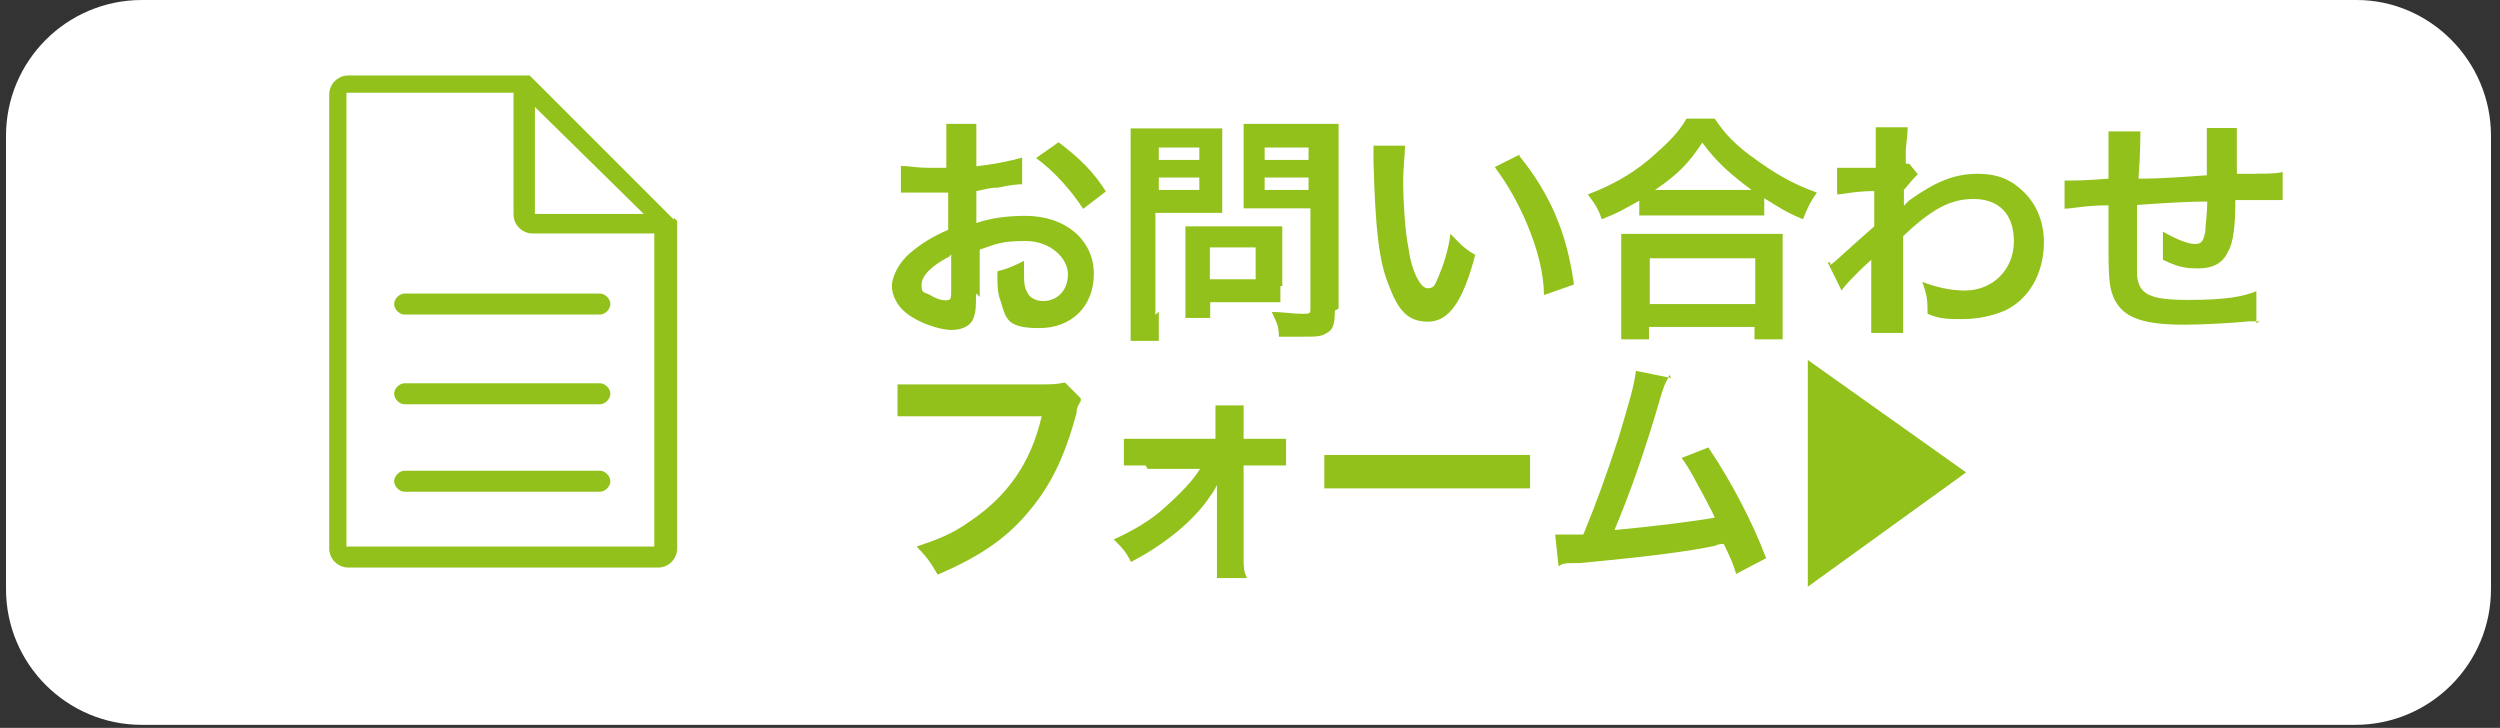
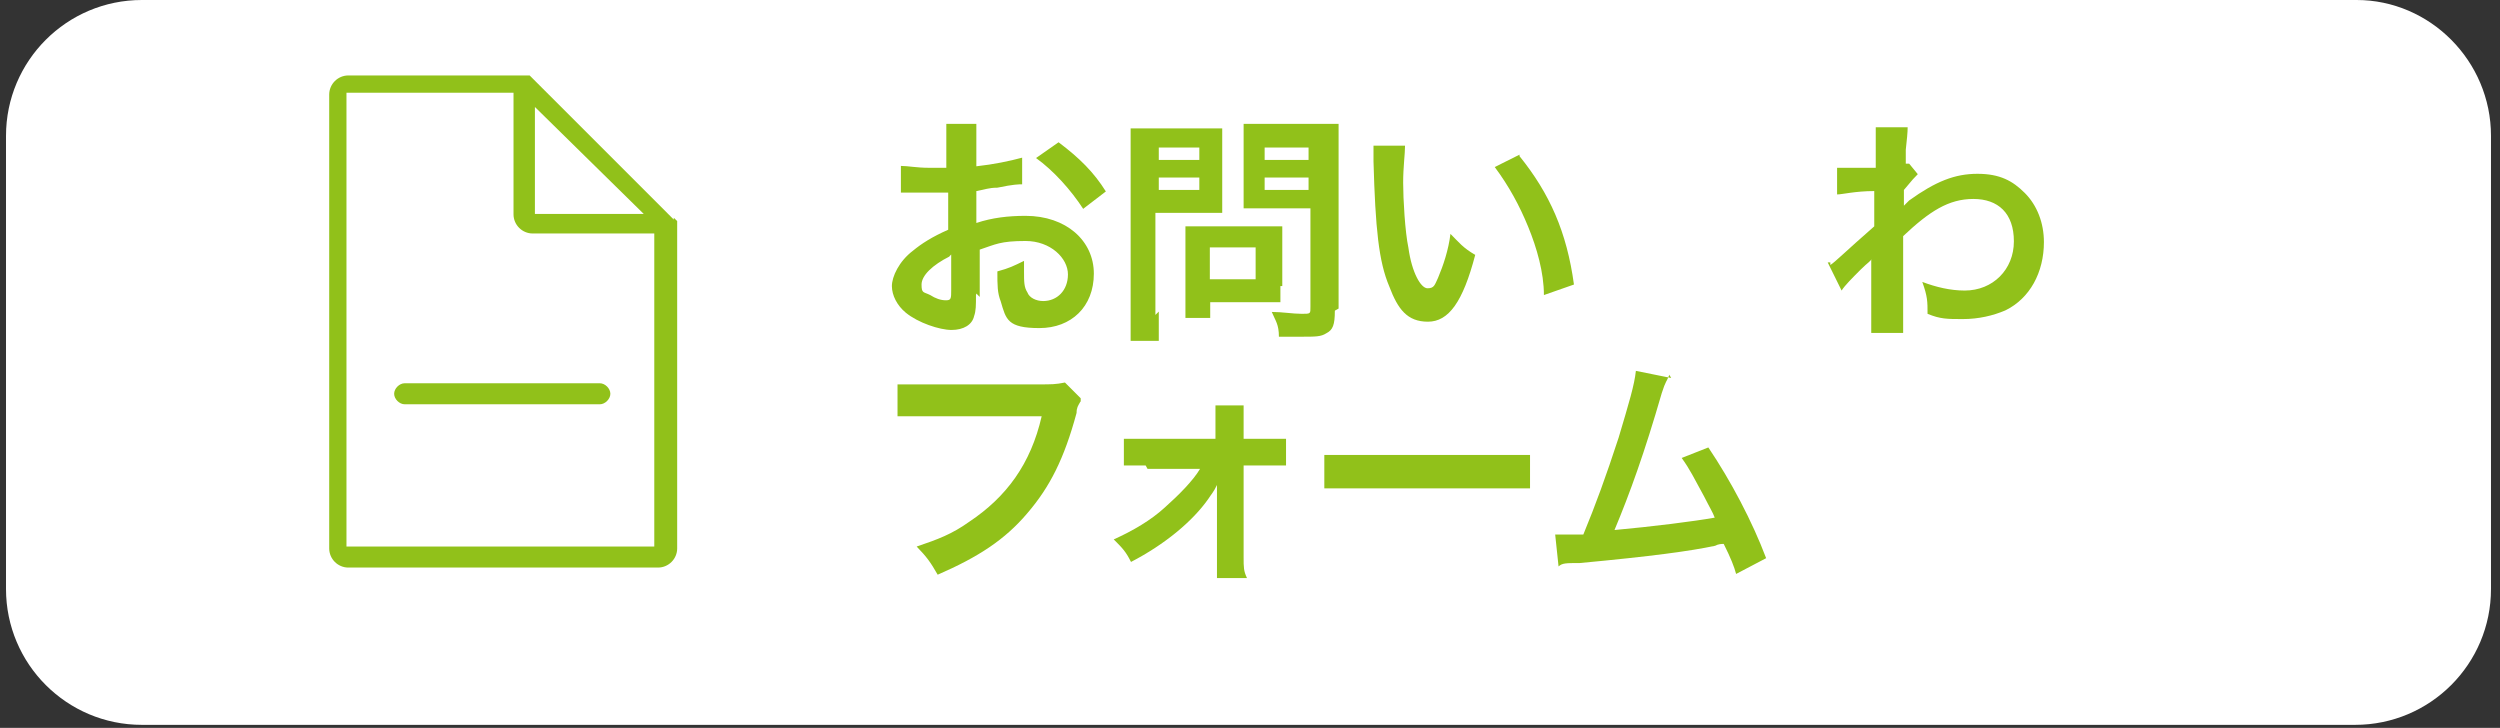
<svg xmlns="http://www.w3.org/2000/svg" id="_レイヤー_1" version="1.1" viewBox="0 0 666 193.9">
  <rect x="0" y="0" width="666" height="193.9" fill="#333333" stroke="none" />
  <defs>
    <style>
      .st0 {
        fill: #fff;
      }

      .st1 {
        fill: #91c11a;
      }
    </style>
  </defs>
  <path class="st0" d="M37.8,0h590C647.3,0,663.6,16.2,663.6,36.2v120.7c0,20-16.2,36.2-36.2,36.2H37.8c-20,0-36.2-16.2-36.2-36.2V36.2C1.6,16.2,17.8,0,37.8,0Z" />
  <path class="st1" d="M260,78.6c0,2.8,0,4.2-.5,5.6-.5,2.3-2.8,3.7-6,3.7s-8.9-1.9-12.2-4.6c-2.3-1.9-3.7-4.6-3.7-7.1s1.9-6.6,5.6-9.4c2.3-1.9,5.1-3.7,9.4-5.6v-9.9h-12.6v-7.1c1.9,0,4.2.5,7.5.5s1.4,0,2.3,0h2.3v-11.7h8v11.3c4.6-.5,8.9-1.4,12.2-2.3v7.1c-.9,0-2.3,0-6.6.9-2.3,0-3.3.5-5.6.9v8.5c4.2-1.4,8.5-1.9,13.1-1.9,10.8,0,18.2,6.6,18.2,15.4s-6,14.5-14.5,14.5-8.9-2.3-10.3-7.1c-.9-2.3-.9-4.2-.9-8,3.3-.9,4.2-1.4,7.1-2.8v2.8c0,2.8,0,4.2.9,5.6.5,1.4,2.3,2.3,4.2,2.3,3.7,0,6.6-2.8,6.6-7.1s-4.6-8.9-11.3-8.9-8,.9-12.2,2.3v12.6l-.9-.9h0ZM253,68.3c-4.6,2.3-7.5,5.1-7.5,7.5s.5,1.9,2.3,2.8c1.4.9,2.8,1.4,4.2,1.4s1.4-.5,1.4-2.8v-9.4l-.5.5ZM288.6,55.7c-3.3-5.1-8-10.3-12.6-13.6l6-4.2c5.6,4.2,9.4,8,12.6,13.1l-6,4.6h0Z" />
  <path class="st1" d="M308.7,82.8v8h-7.5v-56.6h24.4v22.5h-17.8v27.2l.9-.9h0ZM308.7,42.6h10.8v-3.3h-10.8v3.3ZM308.7,50.6h10.8v-3.3h-10.8v3.3ZM341.1,76.3v4.2h-18.7v4.2h-6.6v-24.4h25.8v15.9s-.5,0-.5,0ZM322.3,74.4h12.2v-8.5h-12.2v8.5ZM355.6,82.8c0,3.7-.5,5.1-2.3,6-1.4.9-2.8.9-6.6.9h-6c0-3.3-.9-4.2-1.9-6.6,2.8,0,5.6.5,8,.5s2.3,0,2.3-1.9v-26.2h-17.8v-22.5h25.3v49.2l-.9.5ZM336.9,42.6h11.7v-3.3h-11.7v3.3ZM336.9,50.6h11.7v-3.3h-11.7v3.3Z" />
  <path class="st1" d="M374.3,38.8c0,2.3-.5,5.6-.5,9.9s.5,13.1,1.4,17.3c.9,6.6,3.3,10.8,5.1,10.8s1.9-.9,2.8-2.8c1.4-3.3,2.8-7.5,3.3-11.7,2.3,2.3,3.3,3.7,6.6,5.6-3.3,12.6-7.1,17.8-12.6,17.8s-8-3.3-10.3-9.4c-2.8-6.6-3.7-15.4-4.2-33.3v-4.2h8.9-.5,0ZM404.8,41.6c8,9.9,12.6,20.2,14.5,34.2l-8,2.8c0-6-1.9-12.6-4.2-18.2-2.3-5.6-5.1-10.8-8.9-15.9l6.6-3.3s0,.5,0,.5Z" />
-   <path class="st1" d="M437,53.3c-4.2,2.3-5.6,3.3-10.3,5.1-.9-2.8-1.9-4.2-3.7-6.6,6-2.3,11.3-5.1,16.4-9.4,4.2-3.7,7.5-6.6,9.9-10.8h7.5c2.8,4.2,5.6,7.1,10.8,10.8,5.1,3.7,9.9,6.6,16.4,8.9-1.9,2.8-2.3,3.7-3.7,7.1-4.6-1.9-6.6-3.3-10.3-5.6v4.6h-33.3v-4.2h.5-.2ZM431.9,90.4v-28.1h43v28.1h-7.5v-3.3h-28.1v3.3h-7.5ZM439.5,81h28.1v-12.2h-28.1v12.2ZM464.3,50.6h2.3c-5.6-4.2-9.4-7.5-13.1-12.6-3.7,5.6-6.6,8.5-12.6,12.6h23.4Z" />
  <path class="st1" d="M487.6,70.6c1.4-.9,3.7-3.3,11.7-10.3v-9.4c-5.1,0-8.5.9-9.9.9v-7.1h10.3v-7.5h0v-3.3h8.5c0,1.3-.2,3.3-.5,6v3.7h.9l2.3,2.8c-.9.9-1.4,1.4-3.7,4.2v4.2h0s.9-.9,1.4-1.4c7.1-5.1,12.2-7.1,18.2-7.1s9.4,1.9,12.6,5.1c3.3,3.3,5.1,8,5.1,13.1,0,8-3.7,15-10.3,18.2-3.3,1.4-7.1,2.3-11.3,2.3s-6,0-9.4-1.4c0-3.3,0-4.6-1.4-8.5,3.7,1.4,7.5,2.3,11.3,2.3,7.5,0,13.1-5.6,13.1-13.1s-4.2-11.3-10.8-11.3-11.7,3.3-18.7,9.9v25.8h-8.5v-19.7h0c0,.5-.9.9-2.8,2.8-2.3,2.3-4.2,4.2-5.1,5.6l-3.7-7.5h.7Z" />
-   <path class="st1" d="M602,85.6h-2.8c-4.6.5-13.1.9-17.3.9-12.2,0-17.3-2.3-19.3-8.5-.9-2.8-.9-6.6-.9-17.3s0-1.4,0-6c-6,0-9.9.9-11.7.9v-7.5h1.4c.5,0,4.2,0,10.3-.5v-12.6h8.5c0,1.4,0,5.6-.5,12.6,6,0,12.2-.5,18.2-.9v-12.6h8v12.2c7.1,0,10.8,0,12.2-.5v7.5h-12.6c0,6.6-.5,11.3-1.9,13.6-1.4,3.3-4.2,4.6-8,4.6s-5.6-.5-9.4-2.3v-7.5c3.3,1.9,6.6,3.3,8.5,3.3s2.3-.9,2.8-3.3c0-1.9.5-4.2.5-8-6.6,0-12.6.5-18.7.9v18.7c.5,5.1,3.3,6.6,13.6,6.6s14.5-.9,18.2-2.3v8.5l.9-.5h0Z" />
  <path class="st1" d="M287.7,107.2c-.5.9-.9,1.4-.9,2.8-3.3,12.2-7.1,19.7-13.1,26.7-6,7.1-13.1,11.7-23.9,16.4-1.9-3.3-2.8-4.6-5.6-7.5,5.6-1.9,9.4-3.3,14-6.6,9.9-6.6,16.4-15.4,19.3-28.1h-38.4v-8.5h37.5c3.7,0,4.6,0,7.1-.5l4.2,4.2v.9h-.1Z" />
  <path class="st1" d="M305,124h-5.6v-7.1h24.4v-8.9h7.5v8.9h11.3v7.1h-11.3v24.4c0,2.8,0,3.7.9,5.6h-8v-24.8c-.9,1.9-1.4,2.3-2.3,3.7-4.2,6-11.7,12.2-20.6,16.8-1.4-2.8-2.3-3.7-4.6-6,5.1-2.3,9.9-5.1,13.6-8.5,3.7-3.3,7.5-7.1,9.4-10.3h-14l-.5-.9h-.1Z" />
  <path class="st1" d="M352.8,121.2h54.8v8.9h-54.8v-8.9Z" />
  <path class="st1" d="M444.6,100.1c-.5,1.4-.9,1.4-1.9,4.6-4.6,15.9-8.5,26.7-12.6,36.5,9.9-.9,21.1-2.3,26.7-3.3-.5-1.4-1.4-2.8-2.8-5.6-2.8-5.1-3.7-7.1-6-10.3l7.1-2.8c6,8.9,11.7,19.7,15.4,29.5l-8,4.2c-.5-1.9-1.4-4.2-3.3-8-.5,0-1.4,0-2.3.5-6.6,1.4-16.8,2.8-36.1,4.6-3.7,0-4.6,0-5.6.9l-.9-8.5h7.5c3.3-8,6-15.4,9.4-25.8,2.8-9.4,4.2-14,4.6-17.8l9.4,1.9-.5-.9v.2Z" />
-   <path class="st1" d="M523.7,125.9l-42.1,30.4v-60.4l42.1,29.9Z" />
  <path class="st1" d="M179.5,58.5h0l-38.4-38.4h-48.3c-2.8,0-5.1,2.3-5.1,5.1v120.9c0,2.8,2.3,5.1,5.1,5.1h82.5c2.8,0,5.1-2.3,5.1-5.1V58.9l-.9-.9v.5h0ZM142.5,28.5l29,28.5h-29v-28.5ZM92.3,146.1V24.7h44.5v32.4c0,2.8,2.3,5.1,5.1,5.1h32.4v83.4h-82.5l.5.5Z" />
-   <path class="st1" d="M159.8,78.2h-52c-1.4,0-2.8,1.4-2.8,2.8s1.4,2.8,2.8,2.8h52c1.4,0,2.8-1.4,2.8-2.8s-1.4-2.8-2.8-2.8Z" />
  <path class="st1" d="M159.8,102.1h-52c-1.4,0-2.8,1.4-2.8,2.8s1.4,2.8,2.8,2.8h52c1.4,0,2.8-1.4,2.8-2.8s-1.4-2.8-2.8-2.8Z" />
-   <path class="st1" d="M159.8,125.4h-52c-1.4,0-2.8,1.4-2.8,2.8s1.4,2.8,2.8,2.8h52c1.4,0,2.8-1.4,2.8-2.8s-1.4-2.8-2.8-2.8Z" />
</svg>